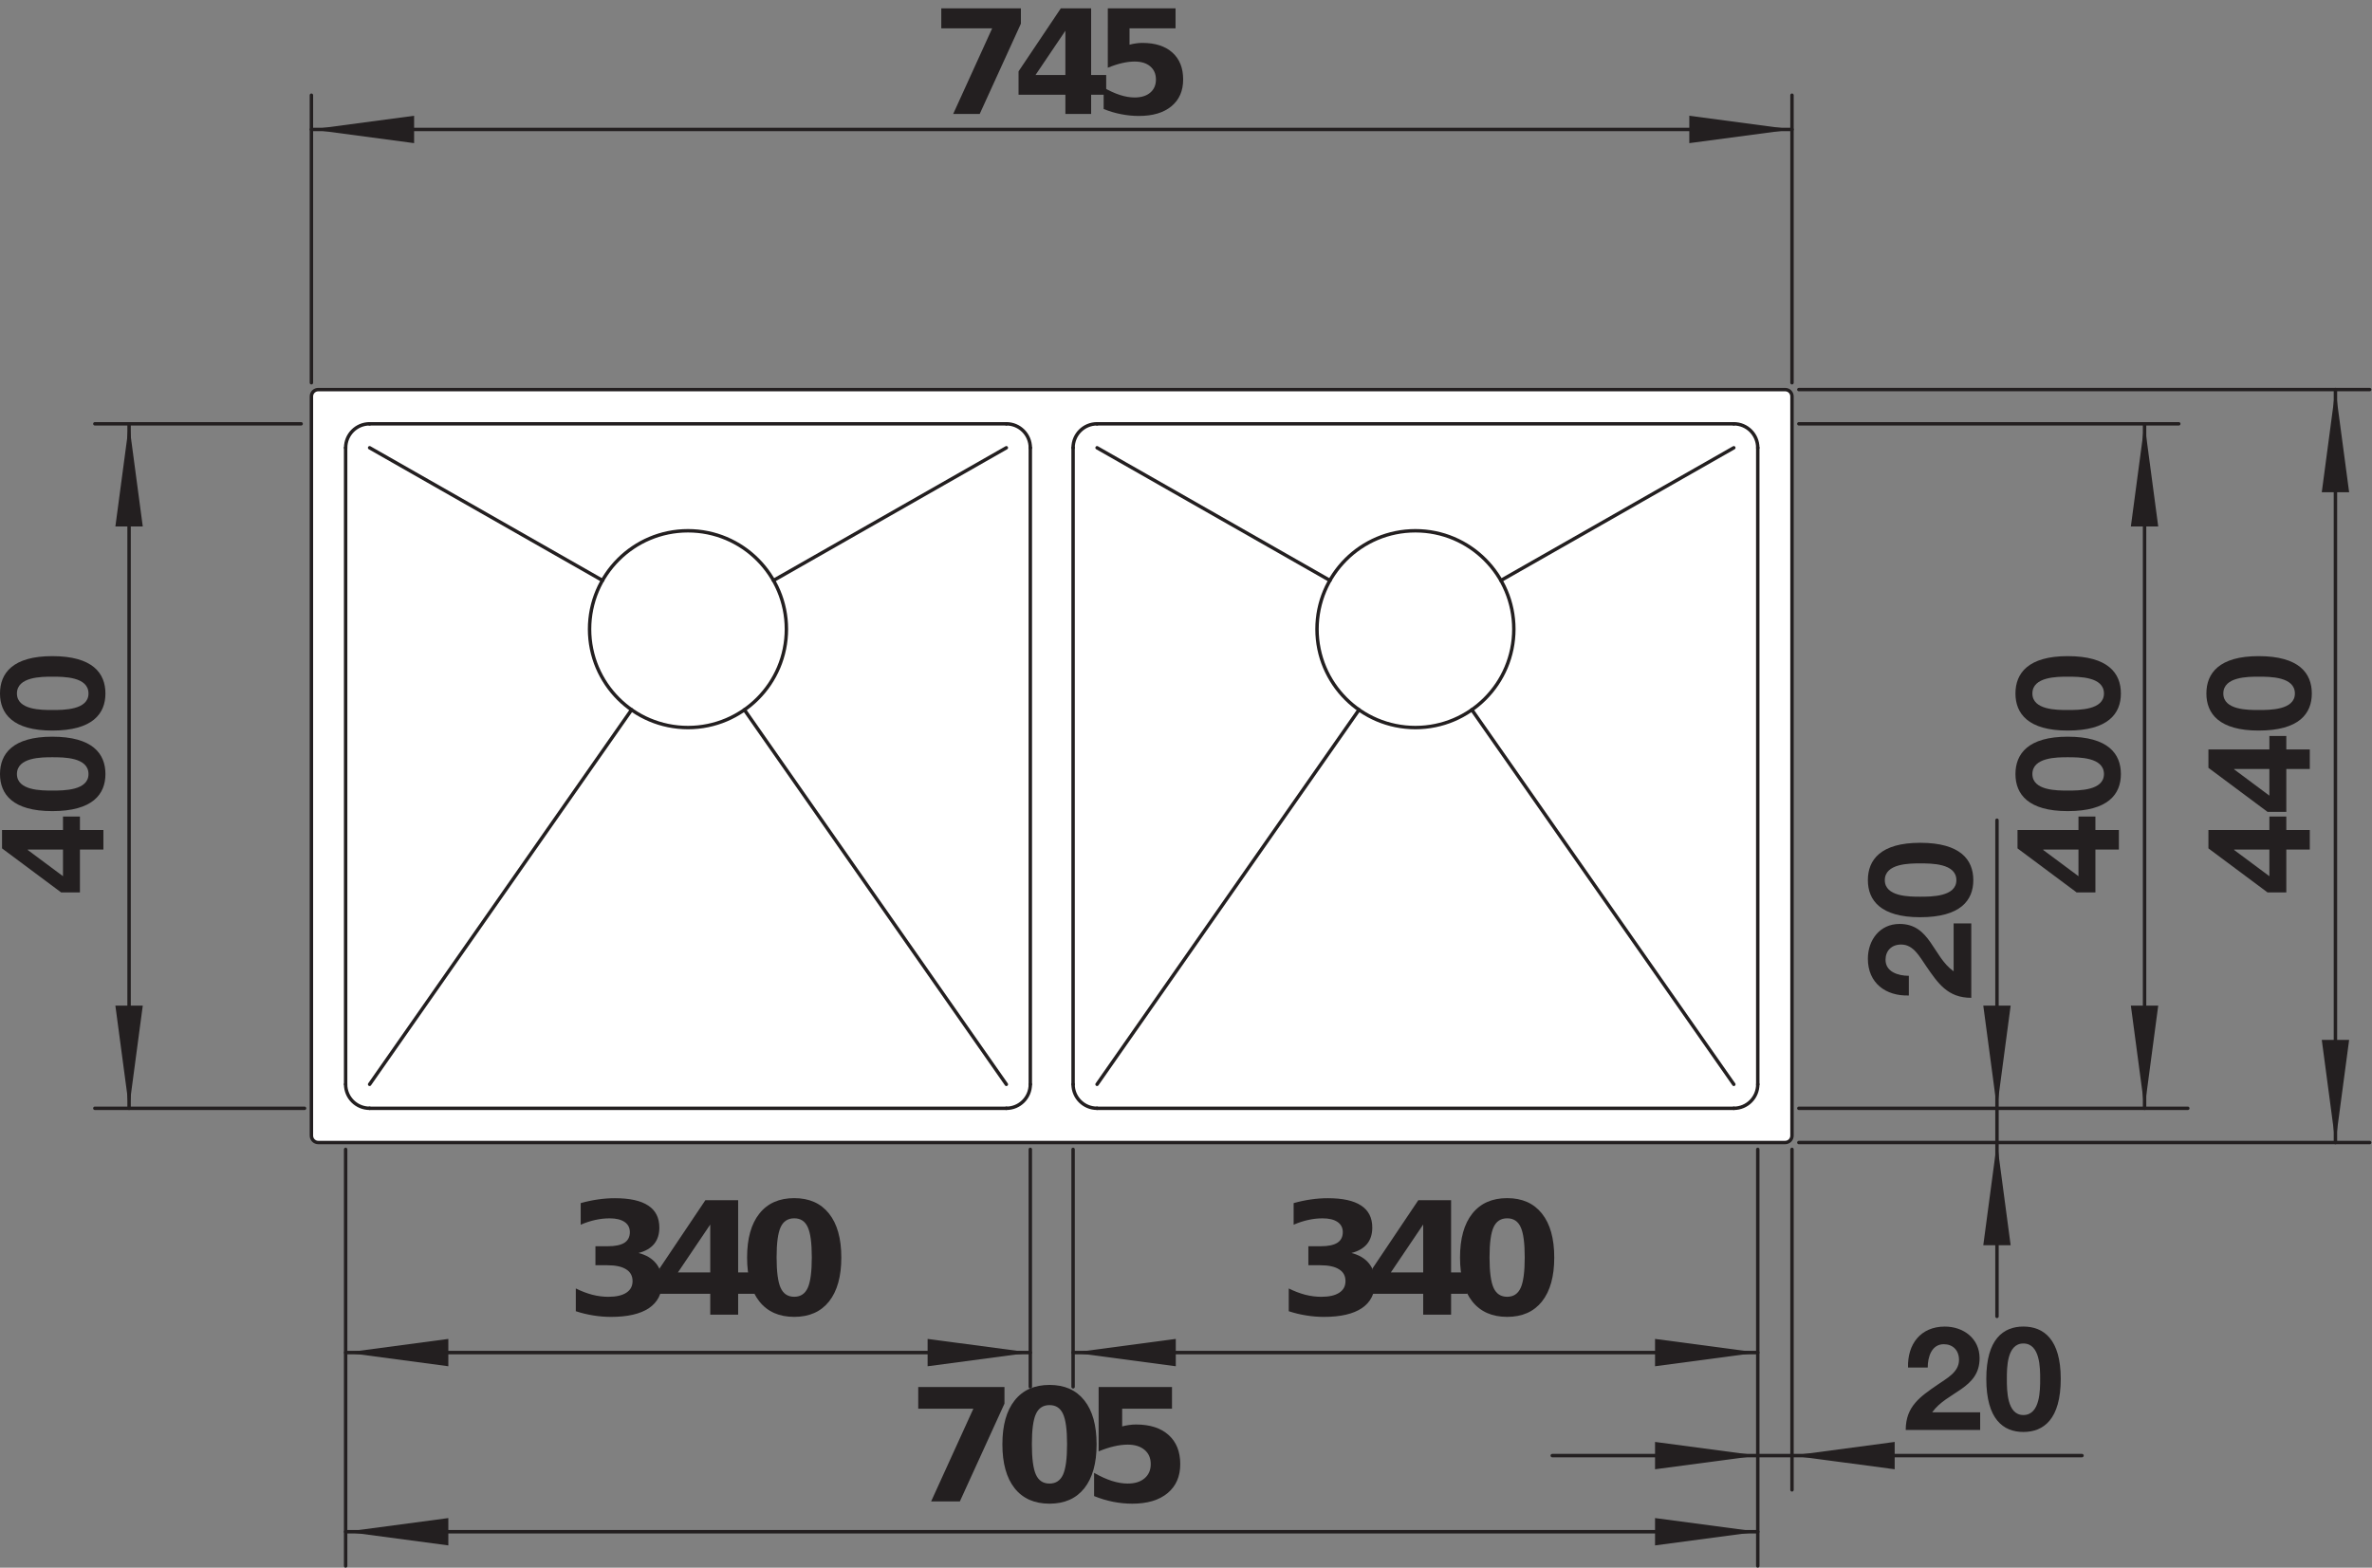
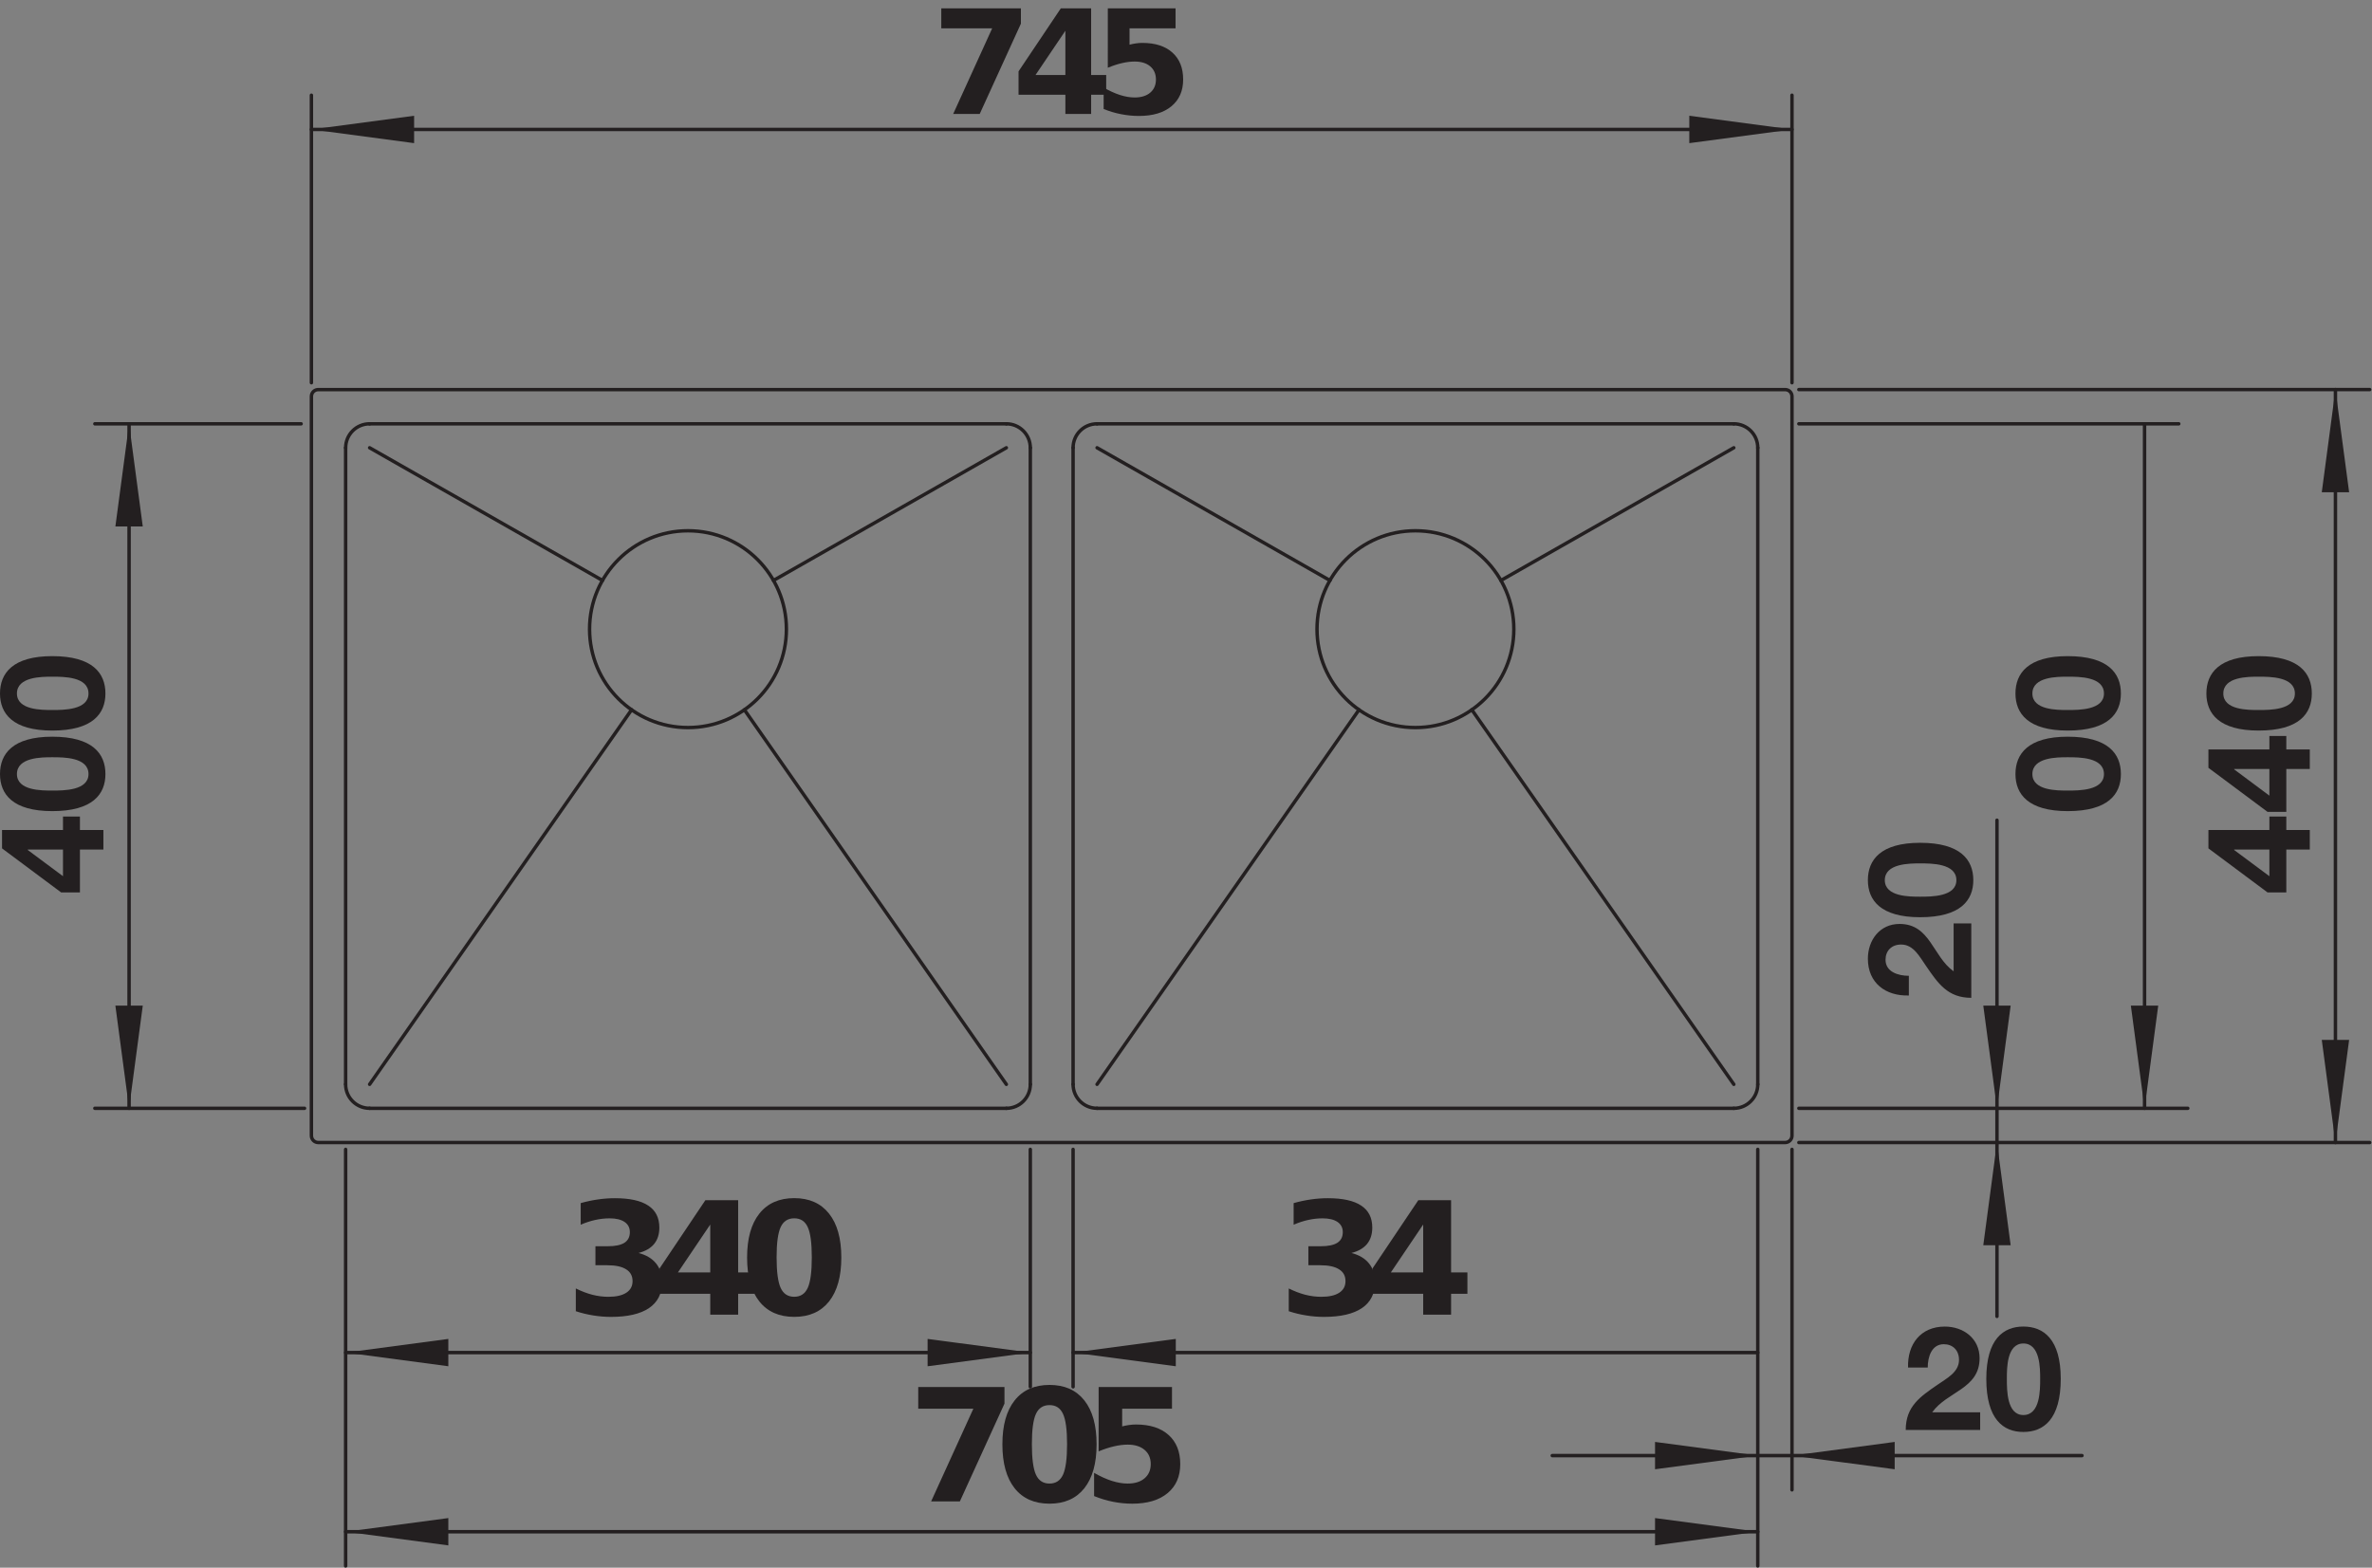
<svg xmlns="http://www.w3.org/2000/svg" version="1.1" id="svg2" xml:space="preserve" width="130.908" height="86.538" viewBox="0 0 130.908 86.538">
  <rect x="0" y="0" width="130.908" height="86.538" fill="#808080" stroke="none" />
  <defs id="defs6">
    <clipPath clipPathUnits="userSpaceOnUse" id="clipPath16">
      <path d="M 0,0 H 98.181 V 64.903 H 0 Z" id="path14" />
    </clipPath>
    <clipPath clipPathUnits="userSpaceOnUse" id="clipPath152">
      <path d="M 0,0 H 98.181 V 64.903 H 0 Z" id="path150" />
    </clipPath>
    <clipPath clipPathUnits="userSpaceOnUse" id="clipPath358">
      <path d="M 0,64.903 H 98.181 V 0 H 0 Z" id="path356" />
    </clipPath>
  </defs>
  <g id="g8" transform="matrix(1.333,0,0,-1.333,0,86.538)">
    <g id="g10">
      <g id="g12" clip-path="url(#clipPath16)">
        <g id="g18" transform="translate(12.893,17.89)">
-           <path d="m 0,0 v 30.614 c 0,0.157 0.127,0.282 0.284,0.282 h 60.732 c 0.156,0 0.283,-0.125 0.283,-0.282 V 0 c 0,-0.157 -0.127,-0.284 -0.283,-0.284 H 0.284 C 0.127,-0.284 0,-0.157 0,0" style="fill:#ffffff;fill-opacity:1;fill-rule:nonzero;stroke:none" id="path20" />
-         </g>
+           </g>
        <g id="g22" transform="translate(12.893,17.89)">
          <path d="m 0,0 v 30.614 c 0,0.157 0.127,0.282 0.284,0.282 h 60.732 c 0.156,0 0.283,-0.125 0.283,-0.282 V 0 c 0,-0.157 -0.127,-0.284 -0.283,-0.284 H 0.284 C 0.127,-0.284 0,-0.157 0,0 Z" style="fill:none;stroke:#231f20;stroke-width:0.142;stroke-linecap:round;stroke-linejoin:round;stroke-miterlimit:10;stroke-dasharray:none;stroke-opacity:1" id="path24" />
        </g>
        <g id="g26" transform="translate(71.783,19.023)">
          <path d="M 0,0 H -26.363" style="fill:none;stroke:#231f20;stroke-width:0.142;stroke-linecap:round;stroke-linejoin:round;stroke-miterlimit:10;stroke-dasharray:none;stroke-opacity:1" id="path28" />
        </g>
        <g id="g30" transform="translate(41.665,19.023)">
          <path d="M 0,0 H -26.362" style="fill:none;stroke:#231f20;stroke-width:0.142;stroke-linecap:round;stroke-linejoin:round;stroke-miterlimit:10;stroke-dasharray:none;stroke-opacity:1" id="path32" />
        </g>
        <g id="g34" transform="translate(14.31,20.016)">
          <path d="M 0,0 V 26.361" style="fill:none;stroke:#231f20;stroke-width:0.142;stroke-linecap:round;stroke-linejoin:round;stroke-miterlimit:10;stroke-dasharray:none;stroke-opacity:1" id="path36" />
        </g>
        <g id="g38" transform="translate(15.303,20.016)">
          <path d="M 0,0 10.846,15.511" style="fill:none;stroke:#231f20;stroke-width:0.142;stroke-linecap:round;stroke-linejoin:round;stroke-miterlimit:10;stroke-dasharray:none;stroke-opacity:1" id="path40" />
        </g>
        <g id="g42" transform="translate(32.024,40.883)">
          <path d="M 0,0 9.641,5.494" style="fill:none;stroke:#231f20;stroke-width:0.142;stroke-linecap:round;stroke-linejoin:round;stroke-miterlimit:10;stroke-dasharray:none;stroke-opacity:1" id="path44" />
        </g>
        <g id="g46" transform="translate(15.303,46.377)">
          <path d="M 0,0 9.641,-5.494" style="fill:none;stroke:#231f20;stroke-width:0.142;stroke-linecap:round;stroke-linejoin:round;stroke-miterlimit:10;stroke-dasharray:none;stroke-opacity:1" id="path48" />
        </g>
        <g id="g50" transform="translate(30.819,35.526)">
          <path d="M 0,0 10.846,-15.511" style="fill:none;stroke:#231f20;stroke-width:0.142;stroke-linecap:round;stroke-linejoin:round;stroke-miterlimit:10;stroke-dasharray:none;stroke-opacity:1" id="path52" />
        </g>
        <g id="g54" transform="translate(15.303,47.369)">
          <path d="M 0,0 H 26.362" style="fill:none;stroke:#231f20;stroke-width:0.142;stroke-linecap:round;stroke-linejoin:round;stroke-miterlimit:10;stroke-dasharray:none;stroke-opacity:1" id="path56" />
        </g>
        <g id="g58" transform="translate(45.42,47.369)">
          <path d="M 0,0 H 26.363" style="fill:none;stroke:#231f20;stroke-width:0.142;stroke-linecap:round;stroke-linejoin:round;stroke-miterlimit:10;stroke-dasharray:none;stroke-opacity:1" id="path60" />
        </g>
        <g id="g62" transform="translate(71.783,46.377)">
          <path d="M 0,0 -9.642,-5.494" style="fill:none;stroke:#231f20;stroke-width:0.142;stroke-linecap:round;stroke-linejoin:round;stroke-miterlimit:10;stroke-dasharray:none;stroke-opacity:1" id="path64" />
        </g>
        <g id="g66" transform="translate(55.062,40.883)">
          <path d="M 0,0 -9.641,5.494" style="fill:none;stroke:#231f20;stroke-width:0.142;stroke-linecap:round;stroke-linejoin:round;stroke-miterlimit:10;stroke-dasharray:none;stroke-opacity:1" id="path68" />
        </g>
        <g id="g70" transform="translate(42.657,46.377)">
          <path d="M 0,0 V -26.362" style="fill:none;stroke:#231f20;stroke-width:0.142;stroke-linecap:round;stroke-linejoin:round;stroke-miterlimit:10;stroke-dasharray:none;stroke-opacity:1" id="path72" />
        </g>
        <g id="g74" transform="translate(44.428,20.016)">
          <path d="M 0,0 V 26.361" style="fill:none;stroke:#231f20;stroke-width:0.142;stroke-linecap:round;stroke-linejoin:round;stroke-miterlimit:10;stroke-dasharray:none;stroke-opacity:1" id="path76" />
        </g>
        <g id="g78" transform="translate(45.42,20.016)">
          <path d="M 0,0 10.846,15.511" style="fill:none;stroke:#231f20;stroke-width:0.142;stroke-linecap:round;stroke-linejoin:round;stroke-miterlimit:10;stroke-dasharray:none;stroke-opacity:1" id="path80" />
        </g>
        <g id="g82" transform="translate(60.937,35.526)">
          <path d="M 0,0 10.847,-15.511" style="fill:none;stroke:#231f20;stroke-width:0.142;stroke-linecap:round;stroke-linejoin:round;stroke-miterlimit:10;stroke-dasharray:none;stroke-opacity:1" id="path84" />
        </g>
        <g id="g86" transform="translate(72.775,46.377)">
          <path d="M 0,0 V -26.362" style="fill:none;stroke:#231f20;stroke-width:0.142;stroke-linecap:round;stroke-linejoin:round;stroke-miterlimit:10;stroke-dasharray:none;stroke-opacity:1" id="path88" />
        </g>
        <g id="g90" transform="translate(24.409,38.865)">
          <path d="M 0,0 C 0,2.25 1.824,4.075 4.075,4.075 6.325,4.075 8.15,2.25 8.15,0 8.15,-2.25 6.325,-4.075 4.075,-4.075 1.824,-4.075 0,-2.25 0,0 Z" style="fill:none;stroke:#231f20;stroke-width:0.142;stroke-linecap:round;stroke-linejoin:round;stroke-miterlimit:10;stroke-dasharray:none;stroke-opacity:1" id="path92" />
        </g>
        <g id="g94" transform="translate(54.527,38.865)">
          <path d="M 0,0 C 0,2.25 1.824,4.075 4.074,4.075 6.325,4.075 8.149,2.25 8.149,0 8.149,-2.25 6.325,-4.075 4.074,-4.075 1.824,-4.075 0,-2.25 0,0 Z" style="fill:none;stroke:#231f20;stroke-width:0.142;stroke-linecap:round;stroke-linejoin:round;stroke-miterlimit:10;stroke-dasharray:none;stroke-opacity:1" id="path96" />
        </g>
        <g id="g98" transform="translate(71.783,19.023)">
          <path d="M 0,0 C 0.548,0 0.992,0.443 0.992,0.991" style="fill:none;stroke:#231f20;stroke-width:0.142;stroke-linecap:round;stroke-linejoin:round;stroke-miterlimit:10;stroke-dasharray:none;stroke-opacity:1" id="path100" />
        </g>
        <g id="g102" transform="translate(72.775,46.377)">
          <path d="M 0,0 C 0,0.548 -0.444,0.992 -0.992,0.992" style="fill:none;stroke:#231f20;stroke-width:0.142;stroke-linecap:round;stroke-linejoin:round;stroke-miterlimit:10;stroke-dasharray:none;stroke-opacity:1" id="path104" />
        </g>
        <g id="g106" transform="translate(45.42,47.369)">
          <path d="M 0,0 C -0.548,0 -0.992,-0.444 -0.992,-0.992" style="fill:none;stroke:#231f20;stroke-width:0.142;stroke-linecap:round;stroke-linejoin:round;stroke-miterlimit:10;stroke-dasharray:none;stroke-opacity:1" id="path108" />
        </g>
        <g id="g110" transform="translate(44.428,20.016)">
          <path d="M 0,0 C 0,-0.549 0.444,-0.992 0.992,-0.992" style="fill:none;stroke:#231f20;stroke-width:0.142;stroke-linecap:round;stroke-linejoin:round;stroke-miterlimit:10;stroke-dasharray:none;stroke-opacity:1" id="path112" />
        </g>
        <g id="g114" transform="translate(41.665,19.023)">
          <path d="M 0,0 C 0.548,0 0.992,0.443 0.992,0.991" style="fill:none;stroke:#231f20;stroke-width:0.142;stroke-linecap:round;stroke-linejoin:round;stroke-miterlimit:10;stroke-dasharray:none;stroke-opacity:1" id="path116" />
        </g>
        <g id="g118" transform="translate(42.657,46.377)">
          <path d="M 0,0 C 0,0.548 -0.444,0.992 -0.992,0.992" style="fill:none;stroke:#231f20;stroke-width:0.142;stroke-linecap:round;stroke-linejoin:round;stroke-miterlimit:10;stroke-dasharray:none;stroke-opacity:1" id="path120" />
        </g>
        <g id="g122" transform="translate(15.303,47.369)">
          <path d="M 0,0 C -0.548,0 -0.992,-0.444 -0.992,-0.992" style="fill:none;stroke:#231f20;stroke-width:0.142;stroke-linecap:round;stroke-linejoin:round;stroke-miterlimit:10;stroke-dasharray:none;stroke-opacity:1" id="path124" />
        </g>
        <g id="g126" transform="translate(14.31,20.016)">
          <path d="M 0,0 C 0,-0.549 0.444,-0.992 0.992,-0.992" style="fill:none;stroke:#231f20;stroke-width:0.142;stroke-linecap:round;stroke-linejoin:round;stroke-miterlimit:10;stroke-dasharray:none;stroke-opacity:1" id="path128" />
        </g>
        <g id="g130" transform="translate(72.775,17.322)">
          <path d="M 0,0 V -17.251" style="fill:none;stroke:#231f20;stroke-width:0.142;stroke-linecap:round;stroke-linejoin:round;stroke-miterlimit:10;stroke-dasharray:none;stroke-opacity:1" id="path132" />
        </g>
      </g>
    </g>
    <g id="g134" transform="translate(72.775,1.488)">
      <path d="M 0,0 H -58.465" style="fill:none;stroke:#231f20;stroke-width:0.142;stroke-linecap:round;stroke-linejoin:round;stroke-miterlimit:10;stroke-dasharray:none;stroke-opacity:1" id="path136" />
    </g>
    <g id="g138" transform="translate(14.31,1.488)">
      <path d="M 0,0 4.252,0.566 V -0.566 Z" style="fill:#231f20;fill-opacity:1;fill-rule:nonzero;stroke:none" id="path140" />
    </g>
    <g id="g142" transform="translate(72.775,1.488)">
      <path d="M 0,0 -4.253,-0.566 V 0.566 Z" style="fill:#231f20;fill-opacity:1;fill-rule:nonzero;stroke:none" id="path144" />
    </g>
    <g id="g146">
      <g id="g148" clip-path="url(#clipPath152)">
        <g id="g154" transform="translate(78.997,8.289)">
          <path d="m 0,0 c -0.03,0.959 0.516,1.695 1.523,1.695 0.768,0 1.439,-0.49 1.439,-1.311 0,-1.273 -1.349,-1.374 -1.961,-2.238 h 1.985 v -0.731 h -3.082 c 0,0.978 0.6,1.379 1.325,1.877 0.366,0.258 0.881,0.51 0.881,1.024 0,0.403 -0.263,0.649 -0.629,0.649 C 0.978,0.965 0.815,0.442 0.815,0 Z" style="fill:#231f20;fill-opacity:1;fill-rule:nonzero;stroke:none" id="path156" />
        </g>
        <g id="g158" transform="translate(83.772,6.321)">
          <path d="m 0,0 c 0.695,0 0.695,1.025 0.695,1.5 0,0.437 0,1.463 -0.695,1.463 -0.689,0 -0.684,-1.026 -0.684,-1.463 0,-0.475 0,-1.5 0.684,-1.5 m 0,3.664 c 0.839,0 1.547,-0.527 1.547,-2.164 0,-1.675 -0.708,-2.201 -1.547,-2.201 -0.834,0 -1.535,0.526 -1.535,2.201 0,1.637 0.701,2.164 1.535,2.164" style="fill:#231f20;fill-opacity:1;fill-rule:nonzero;stroke:none" id="path160" />
        </g>
        <g id="g162" transform="translate(74.192,17.322)">
          <path d="M 0,0 V -14.1" style="fill:none;stroke:#231f20;stroke-width:0.142;stroke-linecap:round;stroke-linejoin:round;stroke-miterlimit:10;stroke-dasharray:none;stroke-opacity:1" id="path164" />
        </g>
        <g id="g166" transform="translate(64.266,4.641)">
          <path d="M 0,0 H 21.933" style="fill:none;stroke:#231f20;stroke-width:0.142;stroke-linecap:round;stroke-linejoin:round;stroke-miterlimit:10;stroke-dasharray:none;stroke-opacity:1" id="path168" />
        </g>
        <g id="g170" transform="translate(74.192,4.641)">
          <path d="M 0,0 4.252,0.566 V -0.566 Z" style="fill:#231f20;fill-opacity:1;fill-rule:nonzero;stroke:none" id="path172" />
        </g>
        <g id="g174" transform="translate(72.775,4.641)">
          <path d="M 0,0 -4.253,-0.566 V 0.566 Z" style="fill:#231f20;fill-opacity:1;fill-rule:nonzero;stroke:none" id="path176" />
        </g>
        <g id="g178" transform="translate(79.03,23.695)">
          <path d="m 0,0 c -0.959,-0.029 -1.696,0.516 -1.696,1.522 0,0.769 0.491,1.441 1.312,1.441 1.272,0 1.374,-1.351 2.238,-1.961 V 2.985 H 2.585 V -0.097 C 1.607,-0.097 1.206,0.504 0.708,1.229 0.45,1.596 0.198,2.11 -0.317,2.11 -0.719,2.11 -0.965,1.848 -0.965,1.48 -0.965,0.978 -0.443,0.815 0,0.815 Z" style="fill:#231f20;fill-opacity:1;fill-rule:nonzero;stroke:none" id="path180" />
        </g>
        <g id="g182" transform="translate(80.998,28.471)">
          <path d="m 0,0 c 0,0.694 -1.026,0.694 -1.5,0.694 -0.438,0 -1.463,0 -1.463,-0.694 0,-0.689 1.025,-0.685 1.463,-0.685 0.474,0 1.5,0 1.5,0.685 m -3.664,0 c 0,0.84 0.527,1.547 2.164,1.547 1.674,0 2.201,-0.707 2.201,-1.547 0,-0.834 -0.527,-1.535 -2.201,-1.535 -1.637,0 -2.164,0.701 -2.164,1.535" style="fill:#231f20;fill-opacity:1;fill-rule:nonzero;stroke:none" id="path184" />
        </g>
        <g id="g186" transform="translate(74.476,19.023)">
          <path d="M 0,0 H 16.103" style="fill:none;stroke:#231f20;stroke-width:0.142;stroke-linecap:round;stroke-linejoin:round;stroke-miterlimit:10;stroke-dasharray:none;stroke-opacity:1" id="path188" />
        </g>
        <g id="g190" transform="translate(74.476,17.605)">
          <path d="M 0,0 H 23.634" style="fill:none;stroke:#231f20;stroke-width:0.142;stroke-linecap:round;stroke-linejoin:round;stroke-miterlimit:10;stroke-dasharray:none;stroke-opacity:1" id="path192" />
        </g>
        <g id="g194" transform="translate(82.679,10.406)">
          <path d="M 0,0 V 20.547" style="fill:none;stroke:#231f20;stroke-width:0.142;stroke-linecap:round;stroke-linejoin:round;stroke-miterlimit:10;stroke-dasharray:none;stroke-opacity:1" id="path196" />
        </g>
        <g id="g198" transform="translate(82.679,19.023)">
          <path d="M 0,0 -0.567,4.252 H 0.566 Z" style="fill:#231f20;fill-opacity:1;fill-rule:nonzero;stroke:none" id="path200" />
        </g>
        <g id="g202" transform="translate(82.679,17.605)">
          <path d="M 0,0 0.566,-4.252 H -0.567 Z" style="fill:#231f20;fill-opacity:1;fill-rule:nonzero;stroke:none" id="path204" />
        </g>
        <g id="g206" transform="translate(1.151,29.739)">
          <path d="M 0,0 V -0.02 L 1.457,-1.104 V 0 Z M 2.158,0 V -1.775 H 1.379 L -1.067,0.048 V 0.81 H 1.457 V 1.366 H 2.158 V 0.81 H 3.13 V 0 Z" style="fill:#231f20;fill-opacity:1;fill-rule:nonzero;stroke:none" id="path208" />
        </g>
        <g id="g210" transform="translate(3.664,32.865)">
          <path d="m 0,0 c 0,0.696 -1.026,0.696 -1.5,0.696 -0.437,0 -1.463,0 -1.463,-0.696 0,-0.689 1.026,-0.684 1.463,-0.684 0.474,0 1.5,0 1.5,0.684 m -3.664,0 c 0,0.839 0.527,1.547 2.164,1.547 1.674,0 2.201,-0.708 2.201,-1.547 0,-0.834 -0.527,-1.535 -2.201,-1.535 -1.637,0 -2.164,0.701 -2.164,1.535" style="fill:#231f20;fill-opacity:1;fill-rule:nonzero;stroke:none" id="path212" />
        </g>
        <g id="g214" transform="translate(3.664,36.201)">
          <path d="m 0,0 c 0,0.696 -1.026,0.696 -1.5,0.696 -0.437,0 -1.463,0 -1.463,-0.696 0,-0.689 1.026,-0.684 1.463,-0.684 0.474,0 1.5,0 1.5,0.684 m -3.664,0 c 0,0.839 0.527,1.547 2.164,1.547 1.674,0 2.201,-0.708 2.201,-1.547 0,-0.833 -0.527,-1.535 -2.201,-1.535 -1.637,0 -2.164,0.702 -2.164,1.535" style="fill:#231f20;fill-opacity:1;fill-rule:nonzero;stroke:none" id="path216" />
        </g>
        <g id="g218" transform="translate(12.468,47.369)">
          <path d="M 0,0 H -8.541" style="fill:none;stroke:#231f20;stroke-width:0.142;stroke-linecap:round;stroke-linejoin:round;stroke-miterlimit:10;stroke-dasharray:none;stroke-opacity:1" id="path220" />
        </g>
        <g id="g222" transform="translate(12.609,19.023)">
          <path d="M 0,0 H -8.682" style="fill:none;stroke:#231f20;stroke-width:0.142;stroke-linecap:round;stroke-linejoin:round;stroke-miterlimit:10;stroke-dasharray:none;stroke-opacity:1" id="path224" />
        </g>
        <g id="g226" transform="translate(5.344,19.023)">
          <path d="M 0,0 V 28.346" style="fill:none;stroke:#231f20;stroke-width:0.142;stroke-linecap:round;stroke-linejoin:round;stroke-miterlimit:10;stroke-dasharray:none;stroke-opacity:1" id="path228" />
        </g>
        <g id="g230" transform="translate(5.344,47.369)">
          <path d="M 0,0 0.567,-4.252 H -0.567 Z" style="fill:#231f20;fill-opacity:1;fill-rule:nonzero;stroke:none" id="path232" />
        </g>
        <g id="g234" transform="translate(5.344,19.023)">
          <path d="M 0,0 -0.567,4.252 H 0.567 Z" style="fill:#231f20;fill-opacity:1;fill-rule:nonzero;stroke:none" id="path236" />
        </g>
        <g id="g238" transform="translate(92.5,29.739)">
          <path d="M 0,0 V -0.02 L 1.457,-1.104 V 0 Z M 2.158,0 V -1.775 H 1.379 L -1.067,0.048 V 0.81 H 1.457 V 1.366 H 2.158 V 0.81 H 3.13 V 0 Z" style="fill:#231f20;fill-opacity:1;fill-rule:nonzero;stroke:none" id="path240" />
        </g>
        <g id="g242" transform="translate(92.5,33.075)">
          <path d="M 0,0 V -0.018 L 1.457,-1.104 V 0 Z M 2.158,0 V -1.775 H 1.379 L -1.067,0.048 V 0.81 H 1.457 V 1.367 H 2.158 V 0.81 H 3.13 V 0 Z" style="fill:#231f20;fill-opacity:1;fill-rule:nonzero;stroke:none" id="path244" />
        </g>
        <g id="g246" transform="translate(95.013,36.201)">
          <path d="m 0,0 c 0,0.696 -1.026,0.696 -1.5,0.696 -0.437,0 -1.463,0 -1.463,-0.696 0,-0.689 1.026,-0.684 1.463,-0.684 0.474,0 1.5,0 1.5,0.684 m -3.664,0 c 0,0.839 0.527,1.547 2.164,1.547 1.674,0 2.201,-0.708 2.201,-1.547 0,-0.833 -0.527,-1.535 -2.201,-1.535 -1.637,0 -2.164,0.702 -2.164,1.535" style="fill:#231f20;fill-opacity:1;fill-rule:nonzero;stroke:none" id="path248" />
        </g>
        <g id="g250" transform="translate(74.476,48.787)">
          <path d="M 0,0 H 23.634" style="fill:none;stroke:#231f20;stroke-width:0.142;stroke-linecap:round;stroke-linejoin:round;stroke-miterlimit:10;stroke-dasharray:none;stroke-opacity:1" id="path252" />
        </g>
        <g id="g254" transform="translate(96.692,17.605)">
          <path d="M 0,0 V 31.182" style="fill:none;stroke:#231f20;stroke-width:0.142;stroke-linecap:round;stroke-linejoin:round;stroke-miterlimit:10;stroke-dasharray:none;stroke-opacity:1" id="path256" />
        </g>
        <g id="g258" transform="translate(96.692,17.605)">
          <path d="M 0,0 -0.566,4.252 H 0.567 Z" style="fill:#231f20;fill-opacity:1;fill-rule:nonzero;stroke:none" id="path260" />
        </g>
        <g id="g262" transform="translate(96.692,48.787)">
          <path d="M 0,0 0.567,-4.252 H -0.566 Z" style="fill:#231f20;fill-opacity:1;fill-rule:nonzero;stroke:none" id="path264" />
        </g>
        <g id="g266" transform="translate(42.912,62.02)" />
        <g id="g268" transform="translate(12.893,49.07)">
          <path d="M 0,0 V 11.907" style="fill:none;stroke:#231f20;stroke-width:0.142;stroke-linecap:round;stroke-linejoin:round;stroke-miterlimit:10;stroke-dasharray:none;stroke-opacity:1" id="path270" />
        </g>
        <g id="g272" transform="translate(74.192,49.07)">
          <path d="M 0,0 V 11.907" style="fill:none;stroke:#231f20;stroke-width:0.142;stroke-linecap:round;stroke-linejoin:round;stroke-miterlimit:10;stroke-dasharray:none;stroke-opacity:1" id="path274" />
        </g>
        <g id="g276" transform="translate(74.192,59.559)">
          <path d="M 0,0 H -61.299" style="fill:none;stroke:#231f20;stroke-width:0.142;stroke-linecap:round;stroke-linejoin:round;stroke-miterlimit:10;stroke-dasharray:none;stroke-opacity:1" id="path278" />
        </g>
        <g id="g280" transform="translate(12.893,59.559)">
          <path d="M 0,0 4.252,0.567 V -0.567 Z" style="fill:#231f20;fill-opacity:1;fill-rule:nonzero;stroke:none" id="path282" />
        </g>
        <g id="g284" transform="translate(74.192,59.559)">
          <path d="M 0,0 -4.252,-0.567 V 0.567 Z" style="fill:#231f20;fill-opacity:1;fill-rule:nonzero;stroke:none" id="path286" />
        </g>
        <g id="g288" transform="translate(84.596,29.739)">
-           <path d="M 0,0 V -0.02 L 1.457,-1.104 V 0 Z M 2.158,0 V -1.775 H 1.379 L -1.067,0.048 V 0.81 H 1.457 V 1.366 H 2.158 V 0.81 H 3.13 V 0 Z" style="fill:#231f20;fill-opacity:1;fill-rule:nonzero;stroke:none" id="path290" />
-         </g>
+           </g>
        <g id="g292" transform="translate(87.108,32.865)">
          <path d="m 0,0 c 0,0.696 -1.026,0.696 -1.5,0.696 -0.437,0 -1.463,0 -1.463,-0.696 0,-0.689 1.026,-0.684 1.463,-0.684 0.474,0 1.5,0 1.5,0.684 m -3.664,0 c 0,0.839 0.527,1.547 2.164,1.547 1.674,0 2.201,-0.708 2.201,-1.547 0,-0.834 -0.527,-1.535 -2.201,-1.535 -1.637,0 -2.164,0.701 -2.164,1.535" style="fill:#231f20;fill-opacity:1;fill-rule:nonzero;stroke:none" id="path294" />
        </g>
        <g id="g296" transform="translate(87.108,36.201)">
          <path d="m 0,0 c 0,0.696 -1.026,0.696 -1.5,0.696 -0.437,0 -1.463,0 -1.463,-0.696 0,-0.689 1.026,-0.684 1.463,-0.684 0.474,0 1.5,0 1.5,0.684 m -3.664,0 c 0,0.839 0.527,1.547 2.164,1.547 1.674,0 2.201,-0.708 2.201,-1.547 0,-0.833 -0.527,-1.535 -2.201,-1.535 -1.637,0 -2.164,0.702 -2.164,1.535" style="fill:#231f20;fill-opacity:1;fill-rule:nonzero;stroke:none" id="path298" />
        </g>
        <g id="g300" transform="translate(74.476,47.369)">
          <path d="M 0,0 H 15.73" style="fill:none;stroke:#231f20;stroke-width:0.142;stroke-linecap:round;stroke-linejoin:round;stroke-miterlimit:10;stroke-dasharray:none;stroke-opacity:1" id="path302" />
        </g>
        <g id="g304" transform="translate(88.789,19.023)">
          <path d="M 0,0 V 28.346" style="fill:none;stroke:#231f20;stroke-width:0.142;stroke-linecap:round;stroke-linejoin:round;stroke-miterlimit:10;stroke-dasharray:none;stroke-opacity:1" id="path306" />
        </g>
        <g id="g308" transform="translate(88.789,19.023)">
          <path d="M 0,0 -0.567,4.252 H 0.566 Z" style="fill:#231f20;fill-opacity:1;fill-rule:nonzero;stroke:none" id="path310" />
        </g>
        <g id="g312" transform="translate(88.789,47.369)">
-           <path d="M 0,0 0.566,-4.252 H -0.567 Z" style="fill:#231f20;fill-opacity:1;fill-rule:nonzero;stroke:none" id="path314" />
-         </g>
+           </g>
        <g id="g316" transform="translate(44.428,17.322)">
          <path d="M 0,0 V -9.832" style="fill:none;stroke:#231f20;stroke-width:0.142;stroke-linecap:round;stroke-linejoin:round;stroke-miterlimit:10;stroke-dasharray:none;stroke-opacity:1" id="path318" />
        </g>
        <g id="g320" transform="translate(44.428,8.907)">
          <path d="M 0,0 H 28.347" style="fill:none;stroke:#231f20;stroke-width:0.142;stroke-linecap:round;stroke-linejoin:round;stroke-miterlimit:10;stroke-dasharray:none;stroke-opacity:1" id="path322" />
        </g>
        <g id="g324" transform="translate(72.775,8.907)">
-           <path d="M 0,0 -4.253,-0.566 V 0.566 Z" style="fill:#231f20;fill-opacity:1;fill-rule:nonzero;stroke:none" id="path326" />
-         </g>
+           </g>
        <g id="g328" transform="translate(44.428,8.907)">
          <path d="M 0,0 4.252,0.566 V -0.566 Z" style="fill:#231f20;fill-opacity:1;fill-rule:nonzero;stroke:none" id="path330" />
        </g>
        <g id="g332" transform="translate(42.657,17.322)">
          <path d="M 0,0 V -9.832" style="fill:none;stroke:#231f20;stroke-width:0.142;stroke-linecap:round;stroke-linejoin:round;stroke-miterlimit:10;stroke-dasharray:none;stroke-opacity:1" id="path334" />
        </g>
        <g id="g336" transform="translate(14.31,17.322)">
          <path d="M 0,0 V -17.251" style="fill:none;stroke:#231f20;stroke-width:0.142;stroke-linecap:round;stroke-linejoin:round;stroke-miterlimit:10;stroke-dasharray:none;stroke-opacity:1" id="path338" />
        </g>
        <g id="g340" transform="translate(42.657,8.907)">
          <path d="M 0,0 H -28.346" style="fill:none;stroke:#231f20;stroke-width:0.142;stroke-linecap:round;stroke-linejoin:round;stroke-miterlimit:10;stroke-dasharray:none;stroke-opacity:1" id="path342" />
        </g>
        <g id="g344" transform="translate(42.657,8.907)">
          <path d="M 0,0 -4.252,-0.566 V 0.566 Z" style="fill:#231f20;fill-opacity:1;fill-rule:nonzero;stroke:none" id="path346" />
        </g>
        <g id="g348" transform="translate(14.31,8.907)">
          <path d="M 0,0 4.252,0.566 V -0.566 Z" style="fill:#231f20;fill-opacity:1;fill-rule:nonzero;stroke:none" id="path350" />
        </g>
      </g>
    </g>
    <g id="g352">
      <g id="g354" clip-path="url(#clipPath358)">
        <g aria-label="745" transform="matrix(1,0,0,-1,38.57,60.201)" id="text362" style="font-weight:bold;font-size:6px;font-family:'Myriad Pro';-inkscape-font-specification:MyriadPro-Bold;fill:#231f20">
          <path d="M 0.401,-4.374 H 3.697 v 0.636 L 1.992,0 H 0.894 L 2.508,-3.545 H 0.401 Z" id="path370" />
          <path d="m 5.539,-3.445 -1.236,1.831 h 1.236 z m -0.188,-0.929 h 1.254 v 2.76 H 7.229 V -0.797 H 6.605 V 0 H 5.539 V -0.797 H 3.6 v -0.967 z" id="path372" />
          <path d="m 7.296,-4.374 h 2.804 v 0.829 H 8.195 v 0.677 q 0.129,-0.035 0.258,-0.053 0.132,-0.021 0.272,-0.021 0.8,0 1.245,0.401 0.445,0.398 0.445,1.113 0,0.709 -0.486,1.11 -0.483,0.401 -1.345,0.401 -0.372,0 -0.738,-0.073 Q 7.483,-0.059 7.123,-0.205 V -1.093 q 0.357,0.205 0.677,0.308 0.322,0.103 0.606,0.103 0.41,0 0.645,-0.199 0.237,-0.202 0.237,-0.545 0,-0.346 -0.237,-0.545 -0.234,-0.199 -0.645,-0.199 -0.243,0 -0.519,0.064 -0.275,0.062 -0.592,0.193 z" id="path374" />
        </g>
      </g>
    </g>
    <g aria-label="705 340340" transform="matrix(1,0,0,-1,37.582,2.743)" id="text368" style="font-weight:bold;font-size:6.5px;font-family:'Myriad Pro';-inkscape-font-specification:MyriadPro-Bold;fill:#231f20">
      <path d="M 0.435,-4.739 H 4.005 v 0.689 L 2.158,0 H 0.968 L 2.717,-3.84 H 0.435 Z" id="path377" />
      <path d="m 6.597,-2.374 q 0,-0.889 -0.168,-1.25 -0.165,-0.365 -0.559,-0.365 -0.394,0 -0.562,0.365 -0.168,0.362 -0.168,1.25 0,0.898 0.168,1.266 0.168,0.368 0.562,0.368 0.39,0 0.559,-0.368 0.168,-0.368 0.168,-1.266 z m 1.222,0.01 q 0,1.177 -0.508,1.819 -0.508,0.638 -1.441,0.638 -0.936,0 -1.444,-0.638 Q 3.919,-1.187 3.919,-2.365 q 0,-1.181 0.508,-1.819 0.508,-0.641 1.444,-0.641 0.933,0 1.441,0.641 Q 7.819,-3.545 7.819,-2.365 Z" id="path379" />
      <path d="M 7.904,-4.739 H 10.941 V -3.84 H 8.878 v 0.733 q 0.14,-0.038 0.279,-0.057 0.143,-0.022 0.295,-0.022 0.866,0 1.349,0.435 0.482,0.432 0.482,1.206 0,0.768 -0.527,1.203 -0.524,0.435 -1.457,0.435 -0.403,0 -0.8,-0.079 Q 8.107,-0.063 7.716,-0.222 V -1.184 q 0.387,0.222 0.733,0.333 0.349,0.111 0.657,0.111 0.444,0 0.698,-0.216 0.257,-0.219 0.257,-0.59 0,-0.375 -0.257,-0.59 -0.254,-0.216 -0.698,-0.216 -0.263,0 -0.562,0.07 -0.298,0.067 -0.641,0.209 z" id="path381" />
      <path d="m -11.149,-10.29 q 0.479,0.124 0.727,0.432 0.251,0.305 0.251,0.778 0,0.705 -0.54,1.073 -0.54,0.365 -1.574,0.365 -0.365,0 -0.733,-0.06 -0.365,-0.057 -0.724,-0.175 v -0.943 q 0.343,0.171 0.679,0.26 0.34,0.086 0.667,0.086 0.486,0 0.743,-0.168 0.26,-0.168 0.26,-0.482 0,-0.324 -0.267,-0.489 -0.263,-0.168 -0.781,-0.168 h -0.489 v -0.787 h 0.514 q 0.46,0 0.686,-0.143 0.225,-0.146 0.225,-0.441 0,-0.273 -0.219,-0.422 -0.219,-0.149 -0.619,-0.149 -0.295,0 -0.597,0.067 -0.302,0.067 -0.6,0.197 v -0.895 q 0.362,-0.102 0.717,-0.152 0.355,-0.051 0.698,-0.051 0.924,0 1.381,0.305 0.46,0.302 0.46,0.911 0,0.416 -0.219,0.682 -0.219,0.263 -0.647,0.371 z" id="path383" />
      <path d="m -8.176,-11.467 -1.339,1.984 h 1.339 z m -0.203,-1.006 h 1.358 v 2.99 h 0.676 v 0.885 h -0.676 v 0.863 h -1.155 v -0.863 h -2.101 v -1.047 z" id="path385" />
      <path d="m -3.972,-10.109 q 0,-0.889 -0.168,-1.25 -0.165,-0.365 -0.559,-0.365 -0.394,0 -0.562,0.365 -0.168,0.362 -0.168,1.25 0,0.898 0.168,1.266 0.168,0.368 0.562,0.368 0.39,0 0.559,-0.368 0.168,-0.368 0.168,-1.266 z m 1.222,0.009 q 0,1.177 -0.508,1.819 -0.508,0.638 -1.441,0.638 -0.936,0 -1.444,-0.638 -0.508,-0.641 -0.508,-1.819 0,-1.181 0.508,-1.819 0.508,-0.641 1.444,-0.641 0.933,0 1.441,0.641 0.508,0.638 0.508,1.819 z" id="path387" />
      <path d="m 18.368,-10.29 q 0.479,0.124 0.727,0.432 0.251,0.305 0.251,0.778 0,0.705 -0.54,1.073 -0.54,0.365 -1.574,0.365 -0.365,0 -0.733,-0.06 -0.365,-0.057 -0.724,-0.175 v -0.943 q 0.343,0.171 0.679,0.26 0.34,0.086 0.667,0.086 0.486,0 0.743,-0.168 0.26,-0.168 0.26,-0.482 0,-0.324 -0.267,-0.489 -0.263,-0.168 -0.781,-0.168 h -0.489 v -0.787 h 0.514 q 0.46,0 0.686,-0.143 0.225,-0.146 0.225,-0.441 0,-0.273 -0.219,-0.422 -0.219,-0.149 -0.619,-0.149 -0.295,0 -0.597,0.067 -0.302,0.067 -0.6,0.197 v -0.895 q 0.362,-0.102 0.717,-0.152 0.355,-0.051 0.698,-0.051 0.924,0 1.381,0.305 0.46,0.302 0.46,0.911 0,0.416 -0.219,0.682 -0.219,0.263 -0.647,0.371 z" id="path389" />
      <path d="m 21.341,-11.467 -1.339,1.984 h 1.339 z m -0.203,-1.006 h 1.358 v 2.99 h 0.676 v 0.885 H 22.496 v 0.863 h -1.155 v -0.863 h -2.101 v -1.047 z" id="path391" />
-       <path d="m 25.545,-10.109 q 0,-0.889 -0.168,-1.25 -0.165,-0.365 -0.559,-0.365 -0.394,0 -0.562,0.365 -0.168,0.362 -0.168,1.25 0,0.898 0.168,1.266 0.168,0.368 0.562,0.368 0.39,0 0.559,-0.368 0.168,-0.368 0.168,-1.266 z m 1.222,0.009 q 0,1.177 -0.508,1.819 -0.508,0.638 -1.441,0.638 -0.936,0 -1.444,-0.638 -0.508,-0.641 -0.508,-1.819 0,-1.181 0.508,-1.819 0.508,-0.641 1.444,-0.641 0.933,0 1.441,0.641 0.508,0.638 0.508,1.819 z" id="path393" />
    </g>
  </g>
</svg>